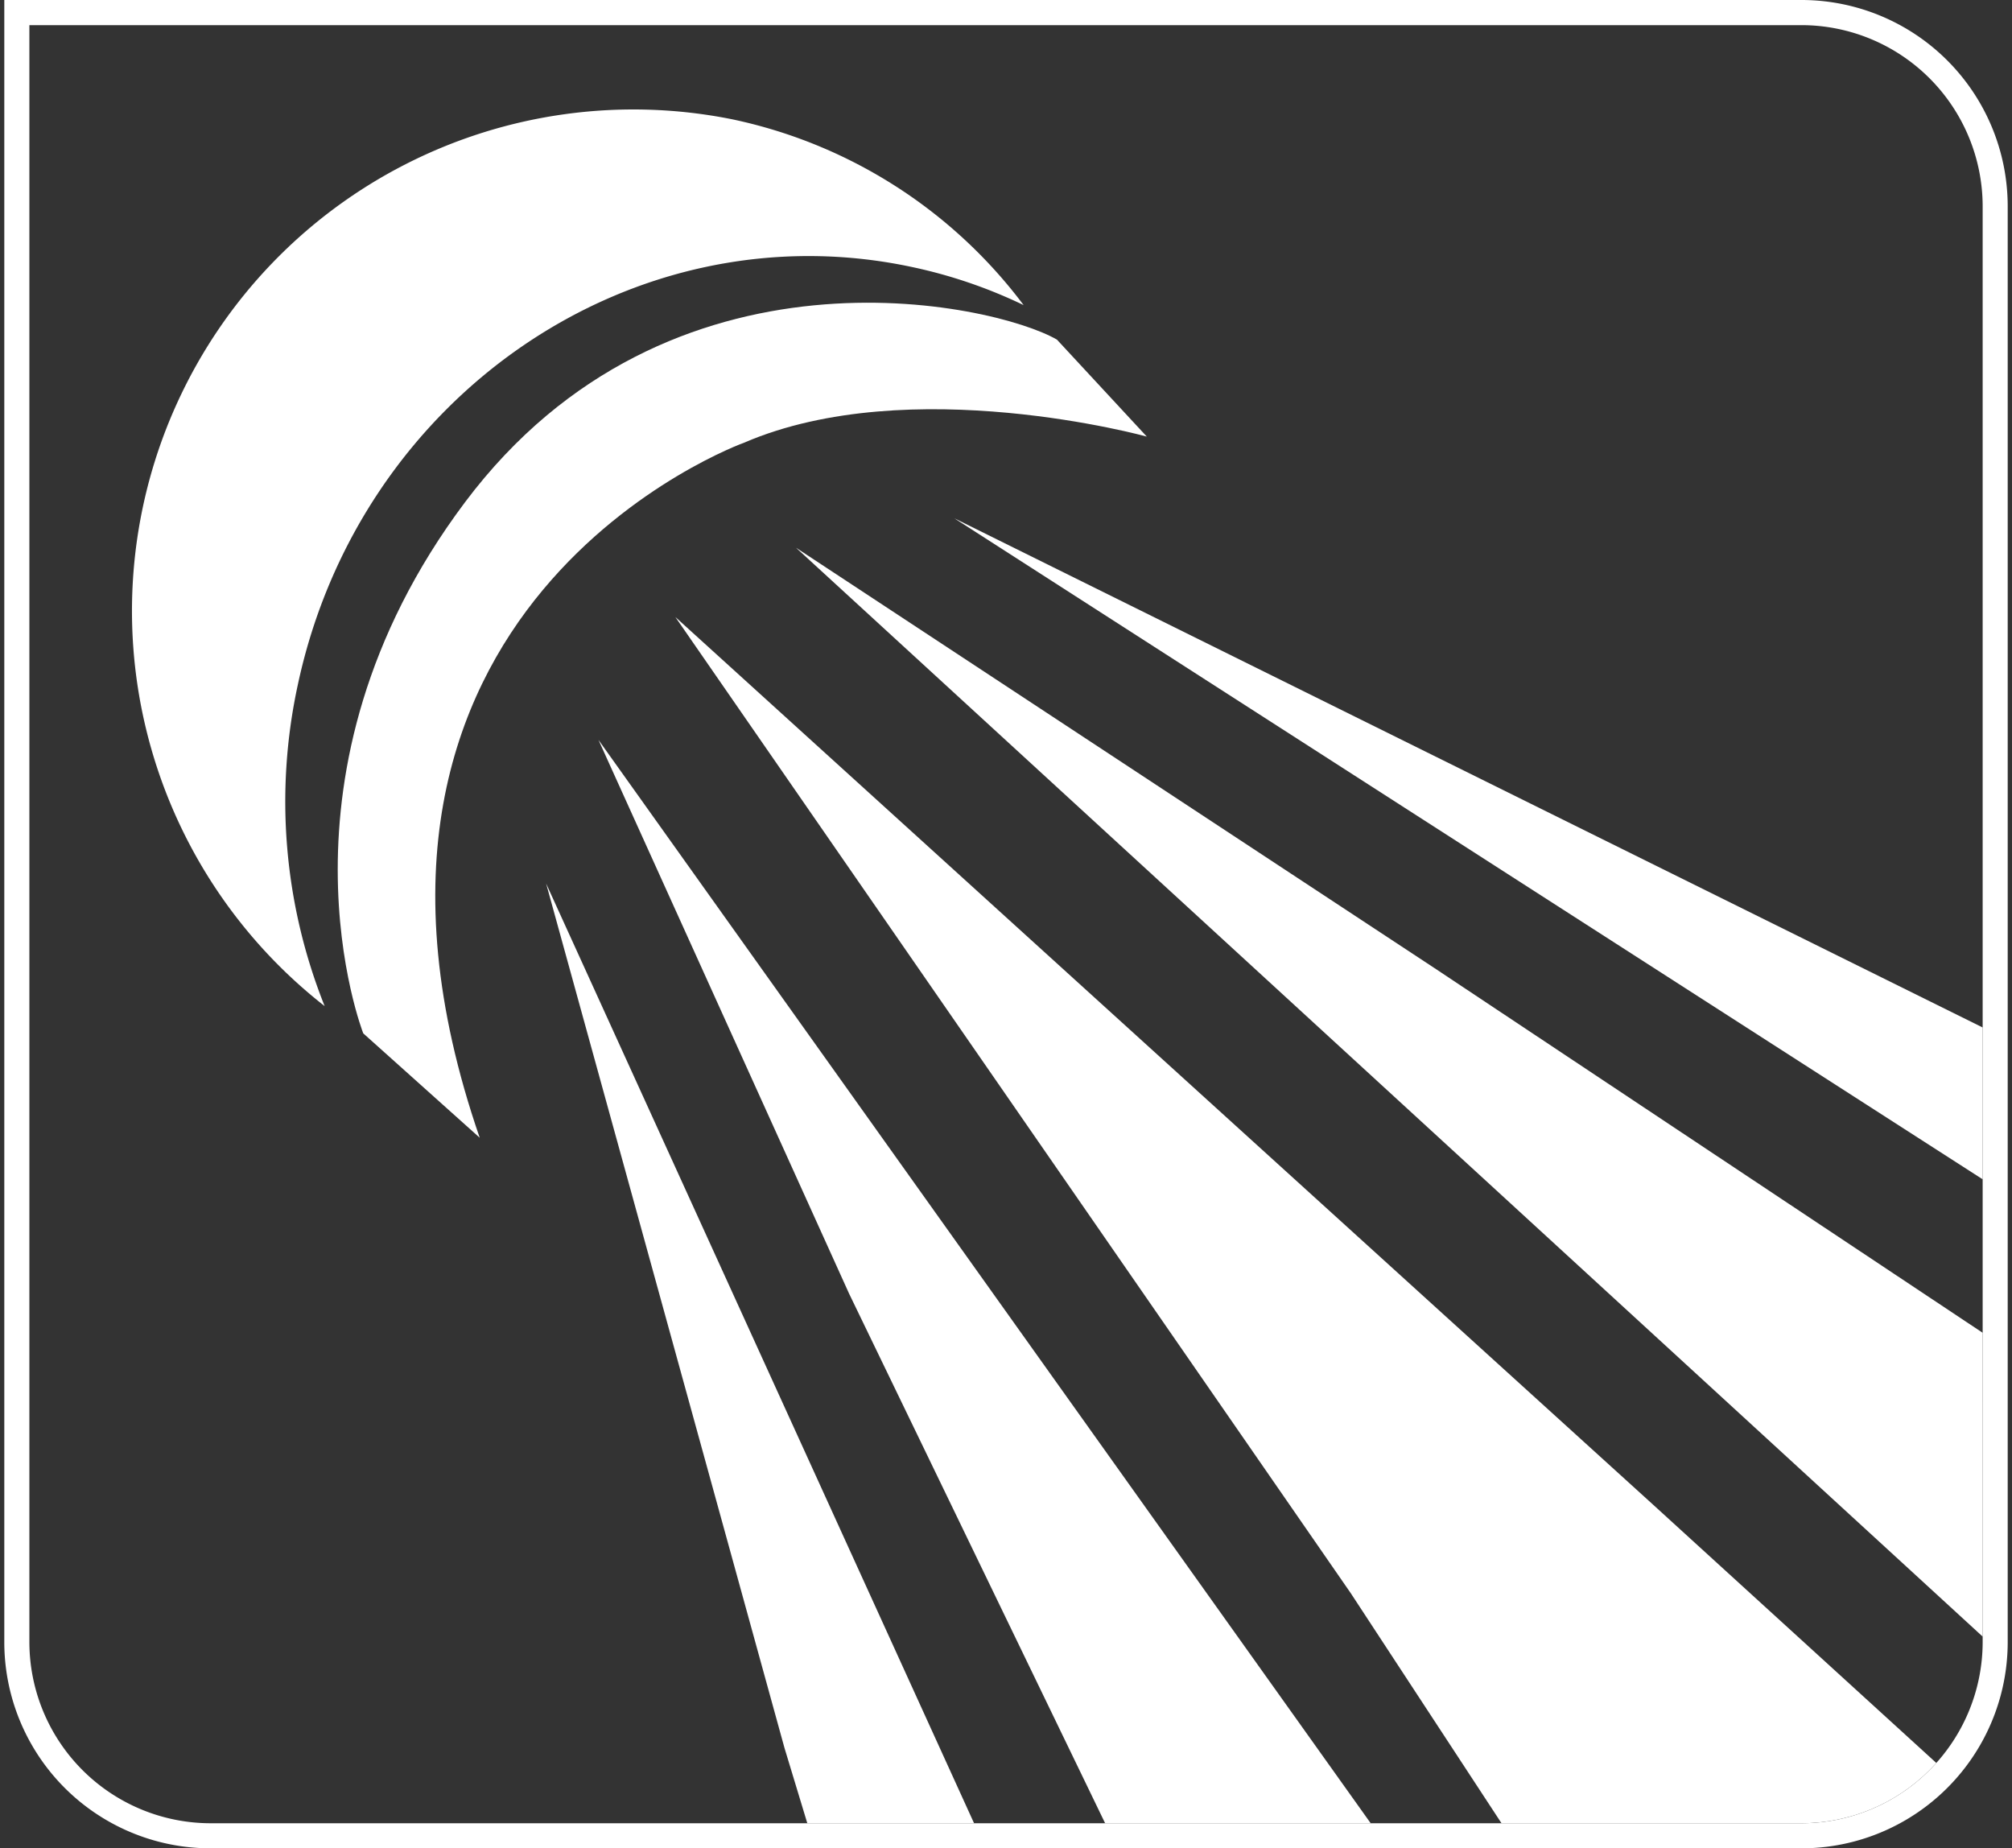
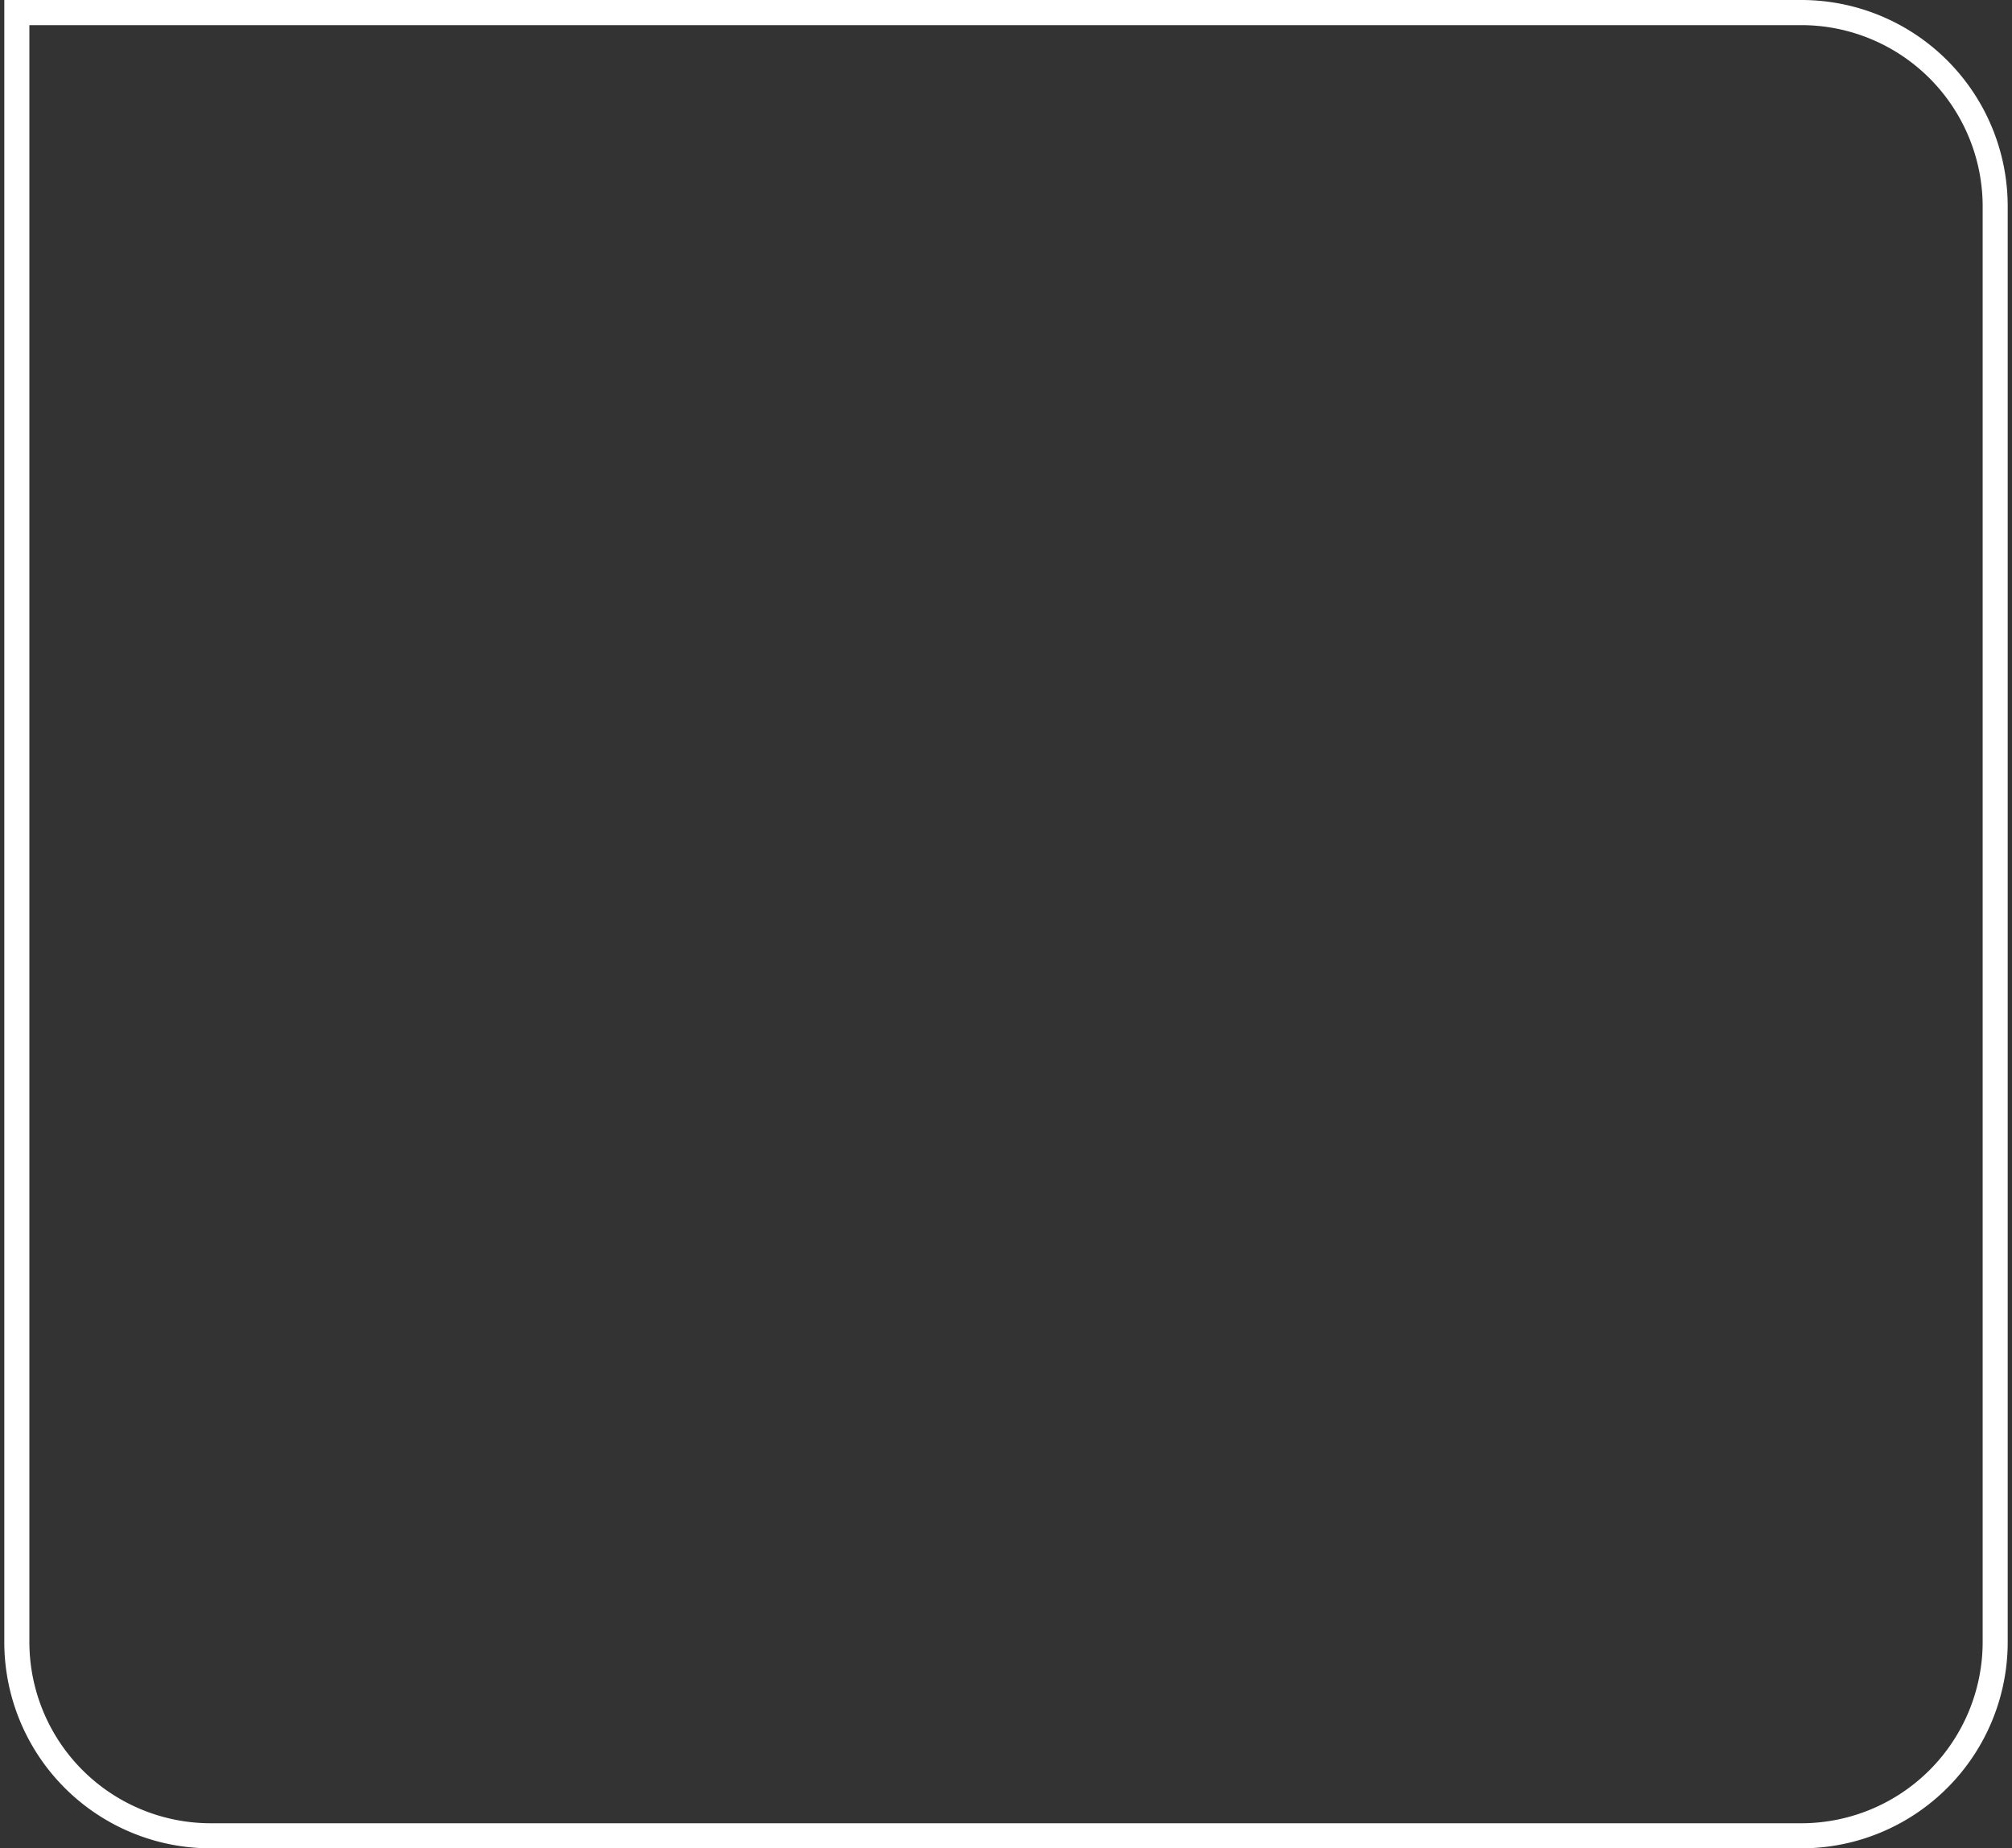
<svg xmlns="http://www.w3.org/2000/svg" id="Ebene_1" data-name="Ebene 1" viewBox="0 0 102.047 93.736">
  <rect x="0" y="0" width="102.047" height="93.736" fill="#333333" stroke="none" />
  <defs>
    <style>.cls-1,.cls-4{fill:none;}.cls-1{clip-rule:evenodd;}.cls-2{clip-path:url(#clip-path);}.cls-3{fill:#fff;fill-rule:evenodd;}</style>
    <clipPath id="clip-path">
-       <path class="cls-1" d="M100.56,83.275a9.2,9.2,0,0,1-9.191,9.19H10.681a9.2,9.2,0,0,1-9.191-9.19v-82H91.368a9.2,9.2,0,0,1,9.191,9.191Z" />
-     </clipPath>
+       </clipPath>
  </defs>
  <title>Zeichenfläche 2</title>
  <g class="cls-2">
    <polygon class="cls-3" points="39.79 88.652 41.54 94.423 50.296 94.423 27.7 44.811 39.79 88.652" />
    <polygon class="cls-3" points="43.065 65.605 56.983 94.392 70.915 94.421 30.354 37.523 43.065 65.605" />
    <path class="cls-3" d="M34.253,31.291,68.511,80.8l8.055,12.291.9,1.3,19.08-.117a12.639,12.639,0,0,0,3.5-.588l1.533-1.205L83.845,76.31Z" />
-     <polygon class="cls-3" points="100.851 67.785 72.735 49.083 40.374 27.779 101.173 83.562 103.395 85.873 103.431 69.507 100.851 67.785" />
    <polygon class="cls-3" points="102.296 60.924 102.042 52.842 48.401 26.284 102.296 60.924" />
-     <path class="cls-3" d="M15.1,34.752c3.129-14.709,17.068-24.208,31.135-21.215a24.97,24.97,0,0,1,5.682,1.936A24.88,24.88,0,0,0,37.132,6.049,25.433,25.433,0,0,0,16.466,51.024,27.925,27.925,0,0,1,15.1,34.752Z" />
-     <path class="cls-3" d="M37.739,22.451c8.428-3.629,20.426-.309,20.426-.309l-4.559-4.919c-3.2-1.847-19.68-5.534-30.018,8.243s-5.164,26.94-5.164,26.94L24.331,57.7C14.981,30.629,37.739,22.451,37.739,22.451Z" />
  </g>
  <path class="cls-4" d="M.218.008v83.47A10.463,10.463,0,0,0,10.679,93.736H91.366a10.463,10.463,0,0,0,10.461-10.457V10.465A10.457,10.457,0,0,0,91.366.008Z" />
  <path class="cls-3" d="M91.368,0H.218V83.275A10.461,10.461,0,0,0,10.681,93.736H91.368a10.46,10.46,0,0,0,10.461-10.461V10.463A10.465,10.465,0,0,0,91.368,0m9.191,83.275a9.2,9.2,0,0,1-9.191,9.19H10.681a9.2,9.2,0,0,1-9.191-9.19v-82H91.368a9.2,9.2,0,0,1,9.191,9.191Z" />
</svg>